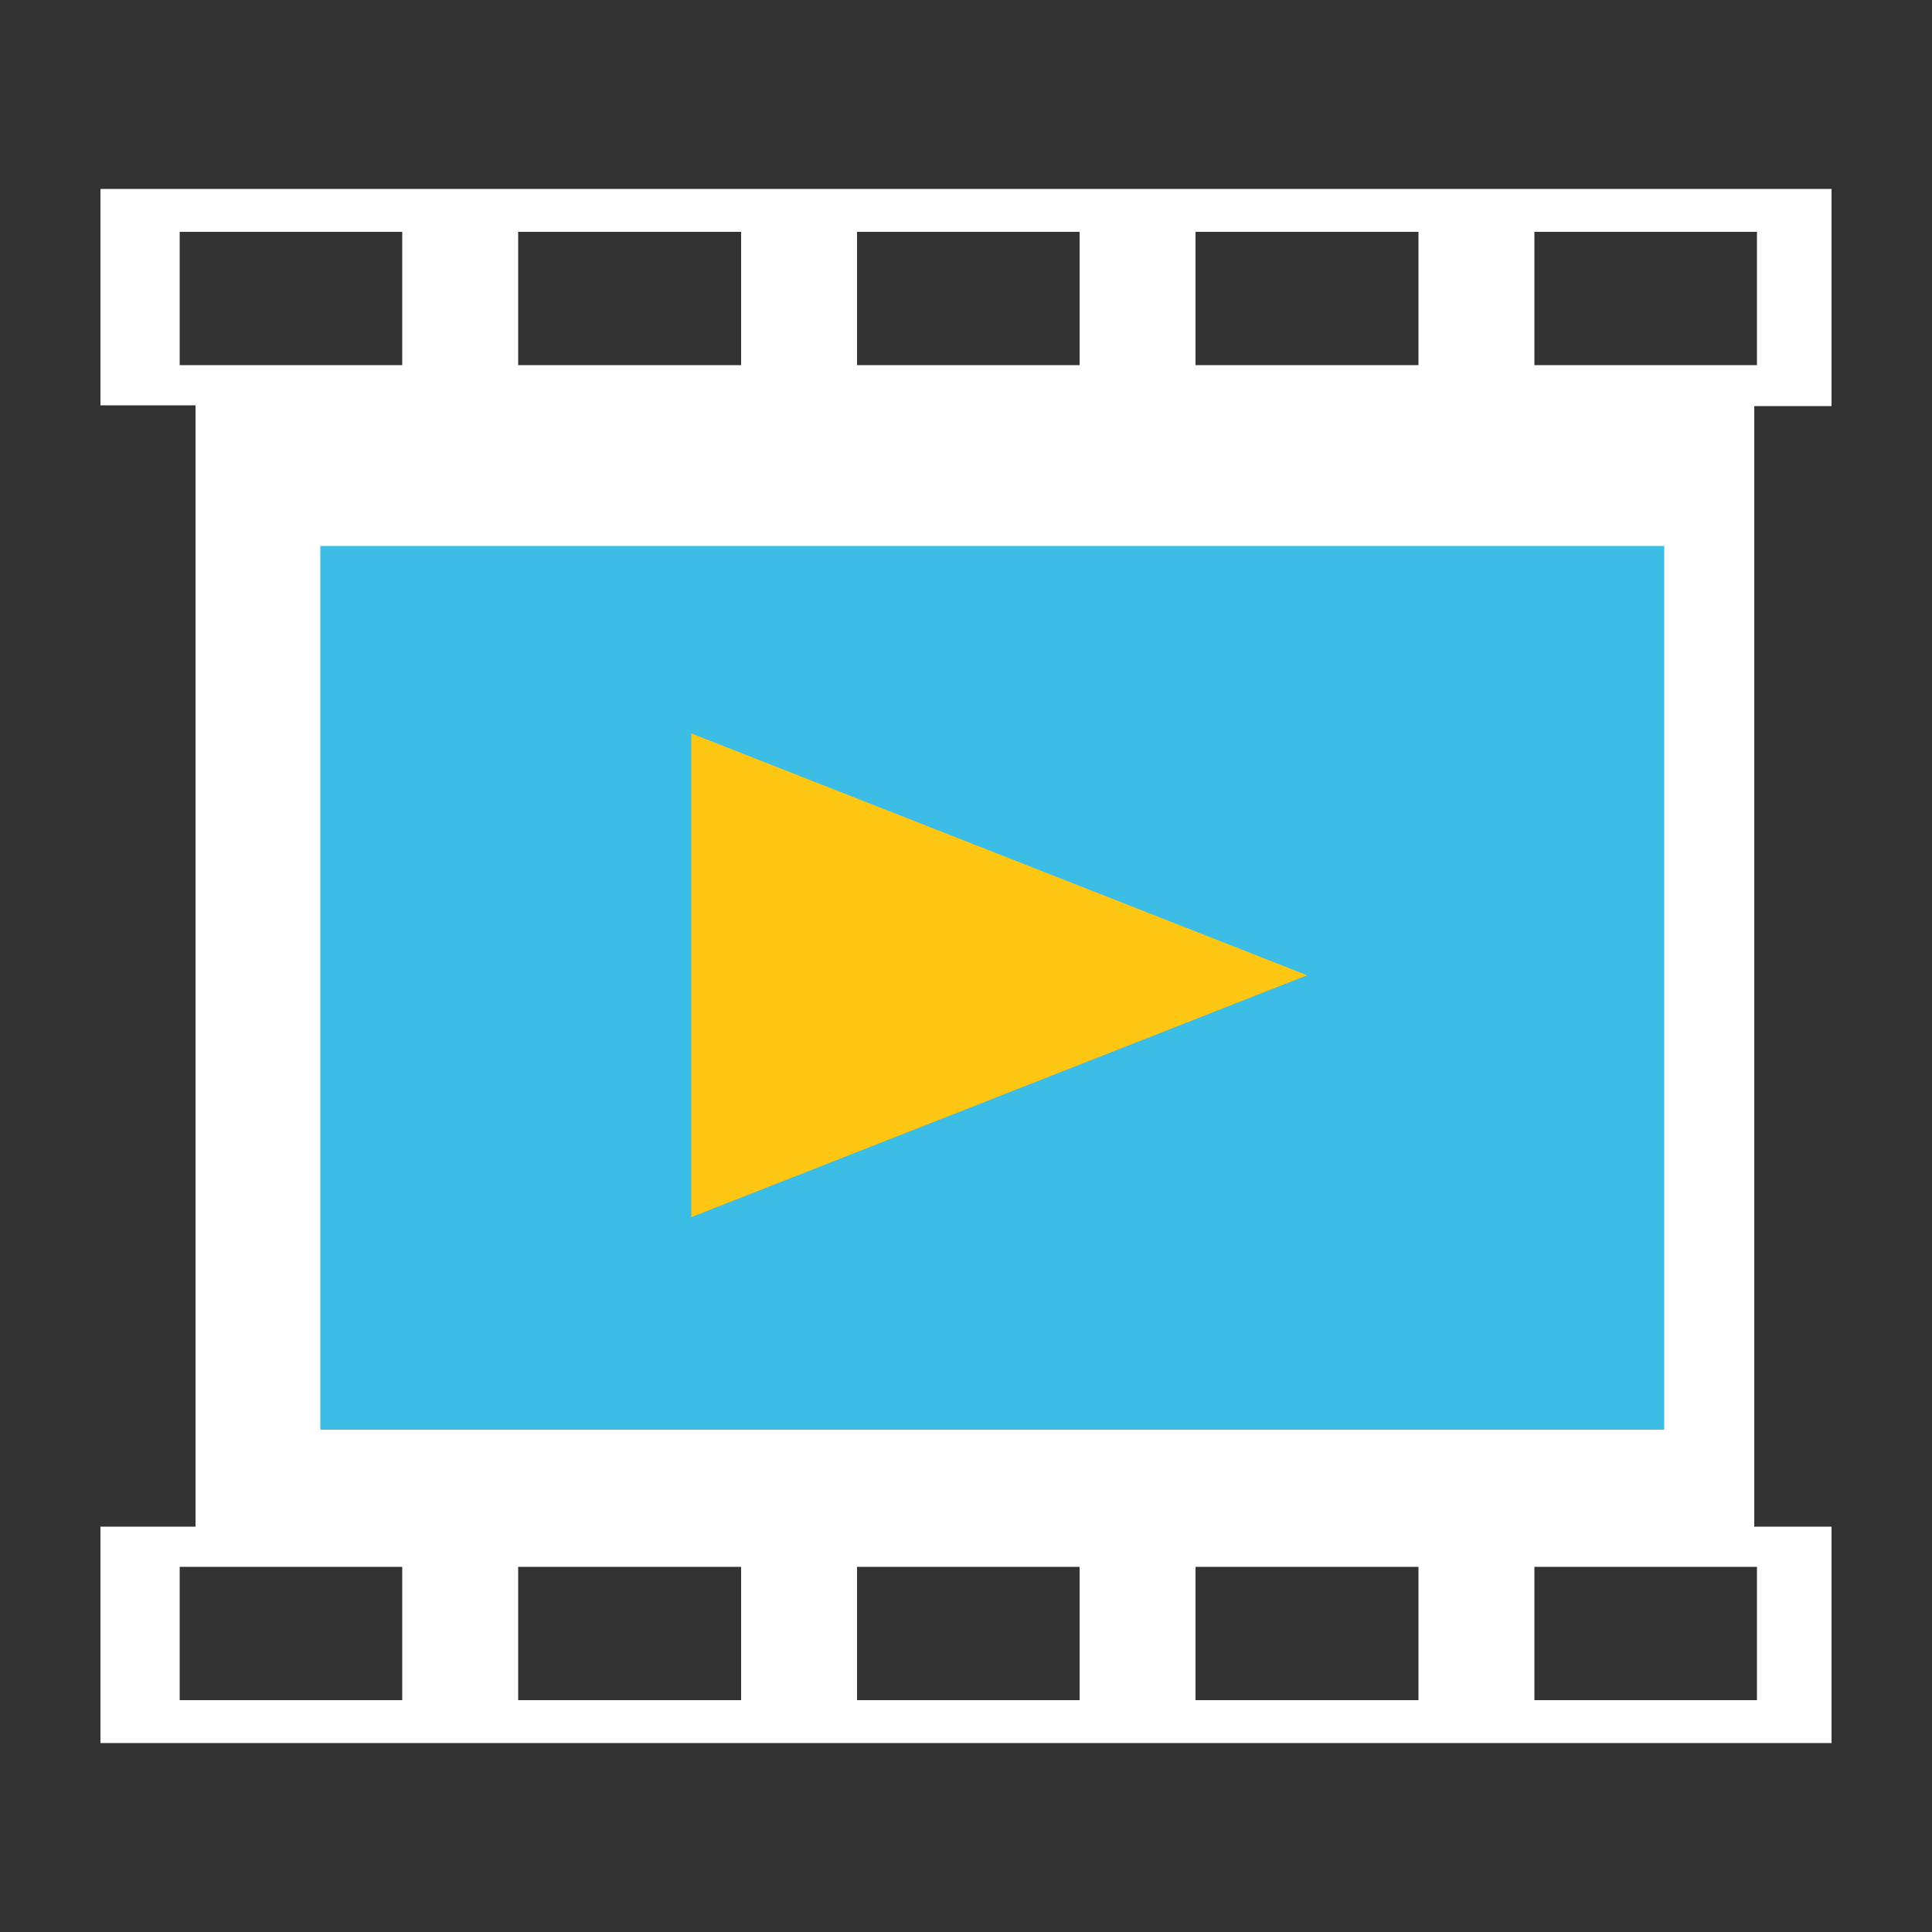
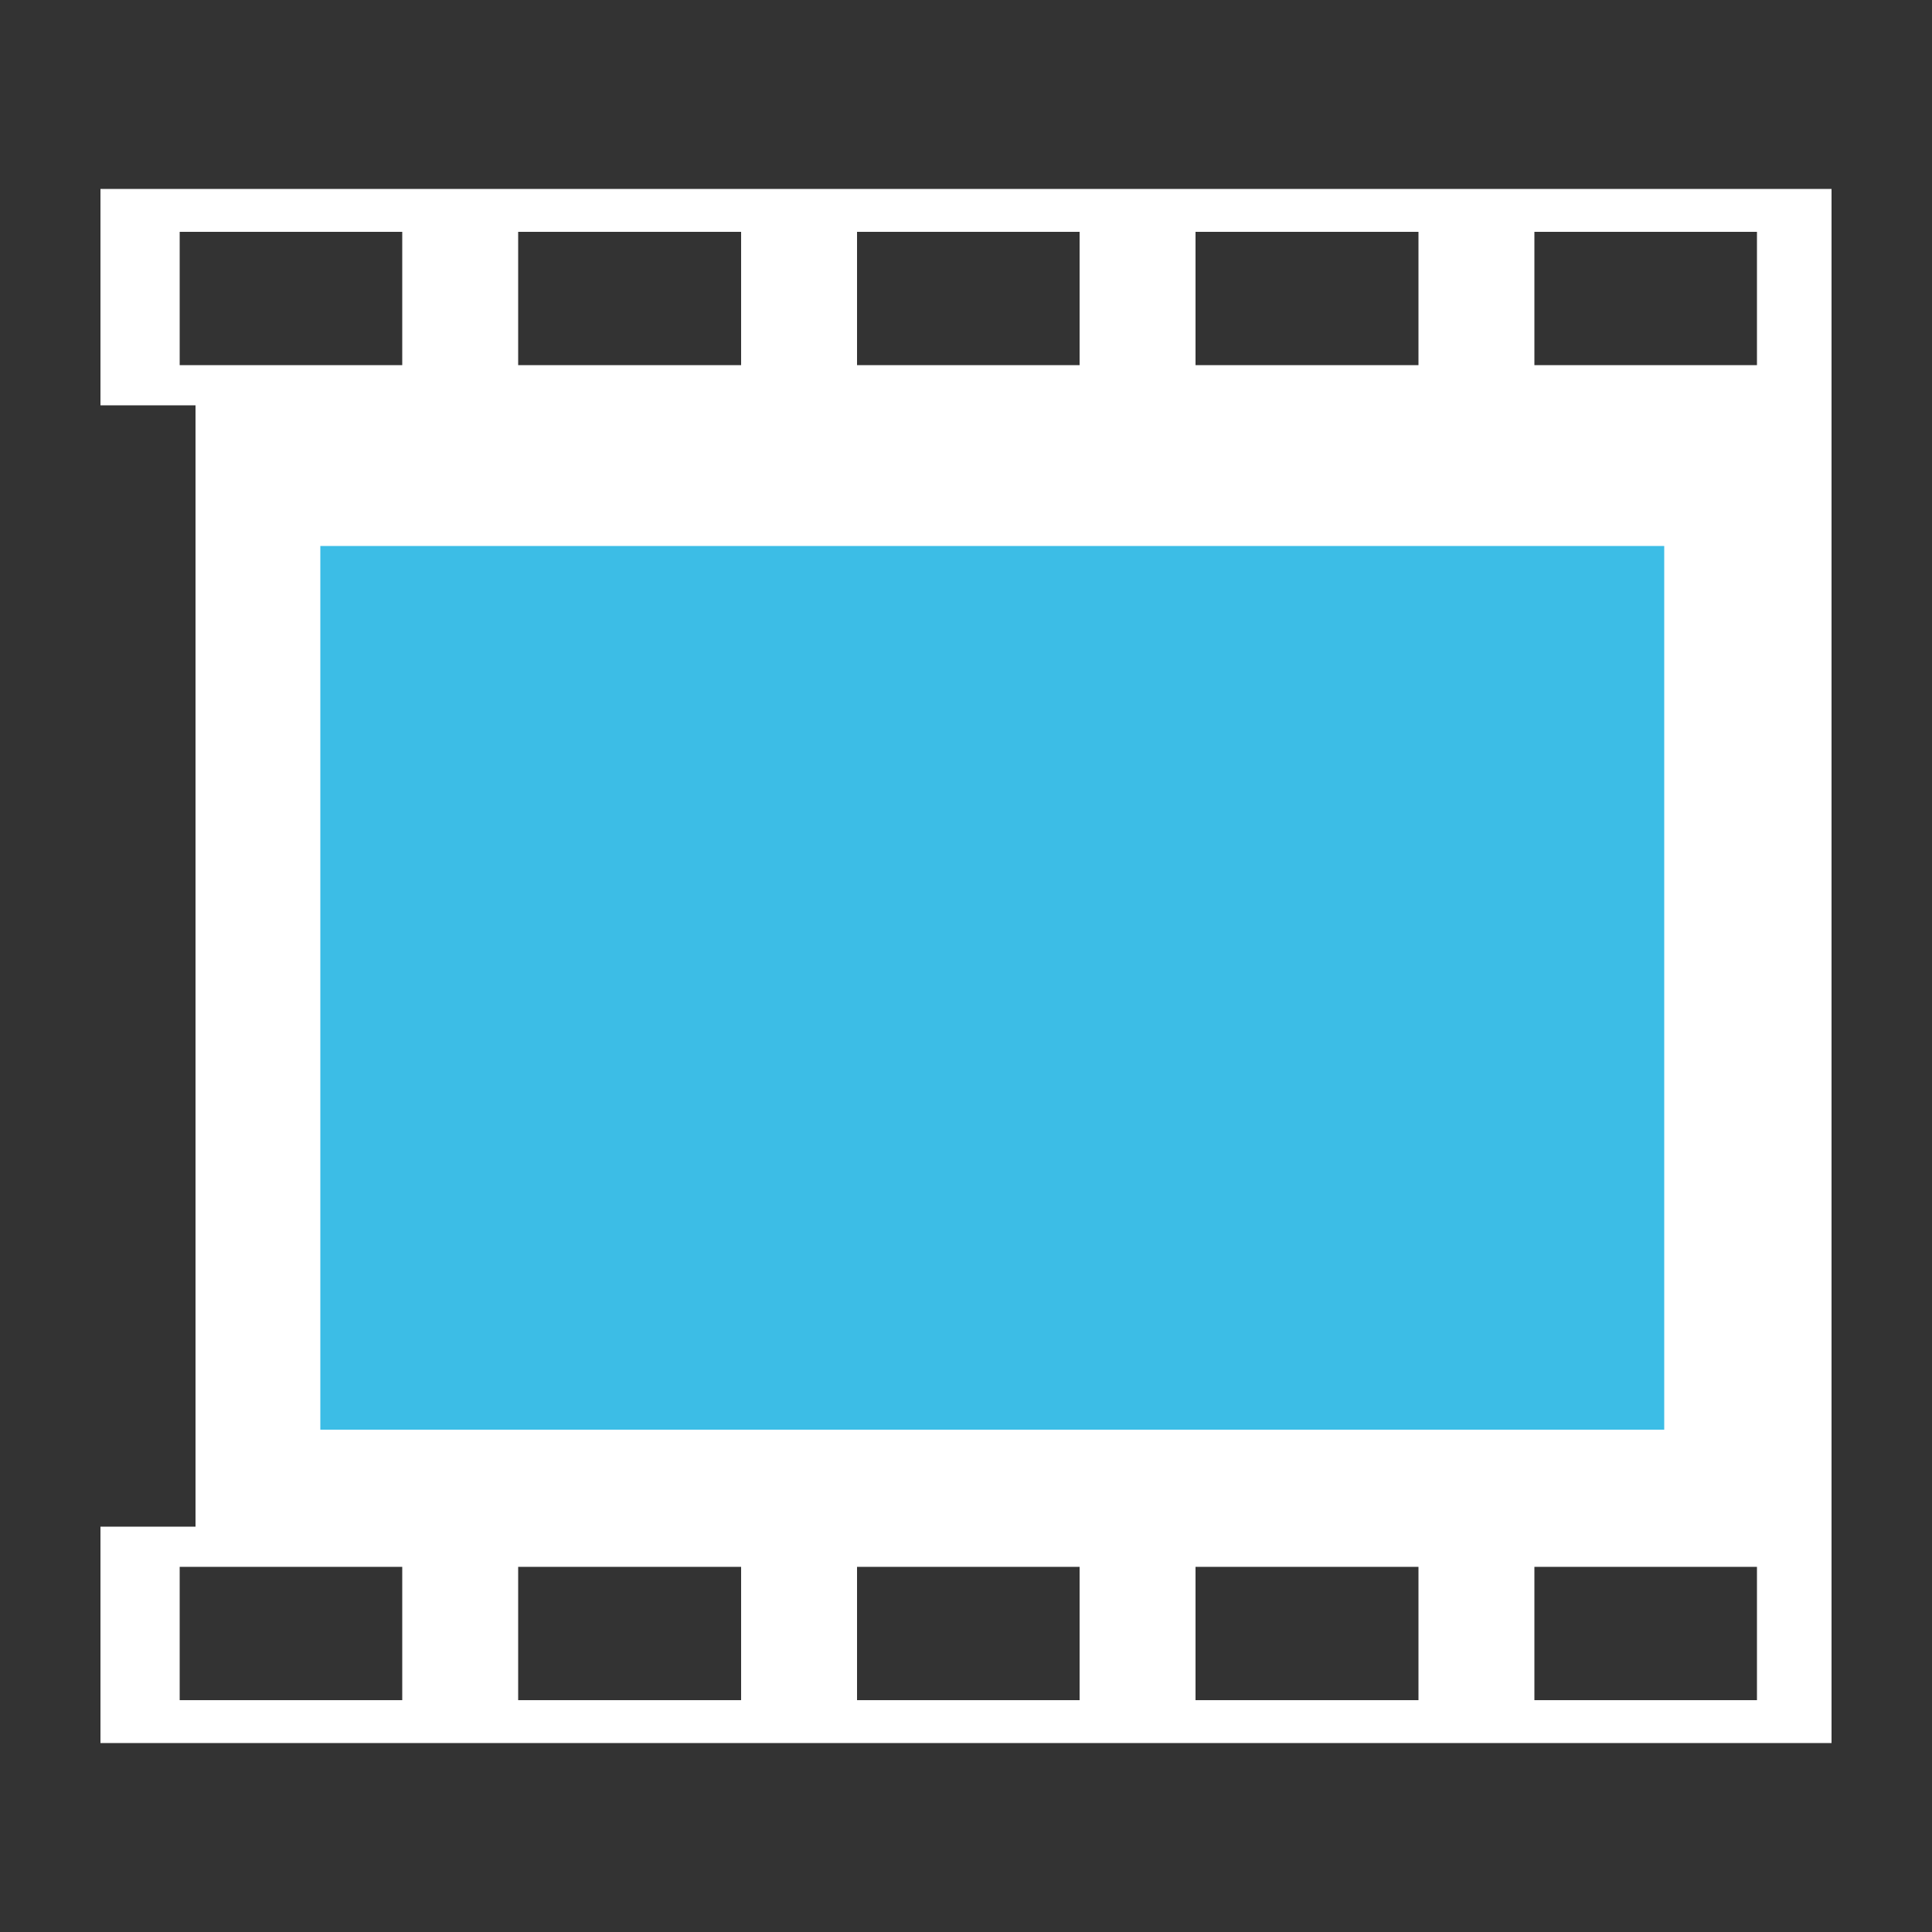
<svg xmlns="http://www.w3.org/2000/svg" viewBox="0 0 50 50">
  <rect x="0" y="0" width="50" height="50" fill="#333333" stroke="none" />
  <g id="play2">
    <rect x="7.95" y="13.47" width="35.42" height="24.26" style="fill:#3cbde6" />
-     <path d="M45.47,9.45H39.71V6h5.76Zm-8.76,0H30.94V6h5.77Zm-8.77,0H22.18V6h5.76Zm-8.76,0H13.41V6h5.77Zm-8.77,0H4.65V6h5.76ZM43.07,37H8.29V14.13H43.07Zm2.4,7H39.71V40.55h5.76Zm-8.76,0H30.94V40.55h5.77Zm-8.77,0H22.18V40.55h5.76Zm-8.76,0H13.41V40.55h5.77Zm-8.77,0H4.65V40.55h5.76ZM5.06,39.51H2.6v5.6H47.4v-5.6h-2v-29h2V4.89H2.6v5.6H5.06Z" style="fill:#fff;fill-rule:evenodd" />
-     <polygon points="17.89 31.5 33.83 25.24 17.89 18.98 17.89 31.5" style="fill:#fdc613" />
+     <path d="M45.47,9.45H39.71V6h5.76Zm-8.76,0H30.94V6h5.77Zm-8.77,0H22.18V6h5.76Zm-8.76,0H13.41V6h5.77Zm-8.77,0H4.65V6h5.76ZM43.07,37H8.29V14.13H43.07Zm2.4,7H39.71V40.55h5.76Zm-8.76,0H30.94V40.55h5.77Zm-8.77,0H22.18V40.55h5.76Zm-8.76,0H13.41V40.55h5.77Zm-8.77,0H4.65V40.55h5.76ZM5.06,39.51H2.6v5.6H47.4v-5.6h-2h2V4.89H2.6v5.6H5.06Z" style="fill:#fff;fill-rule:evenodd" />
  </g>
</svg>